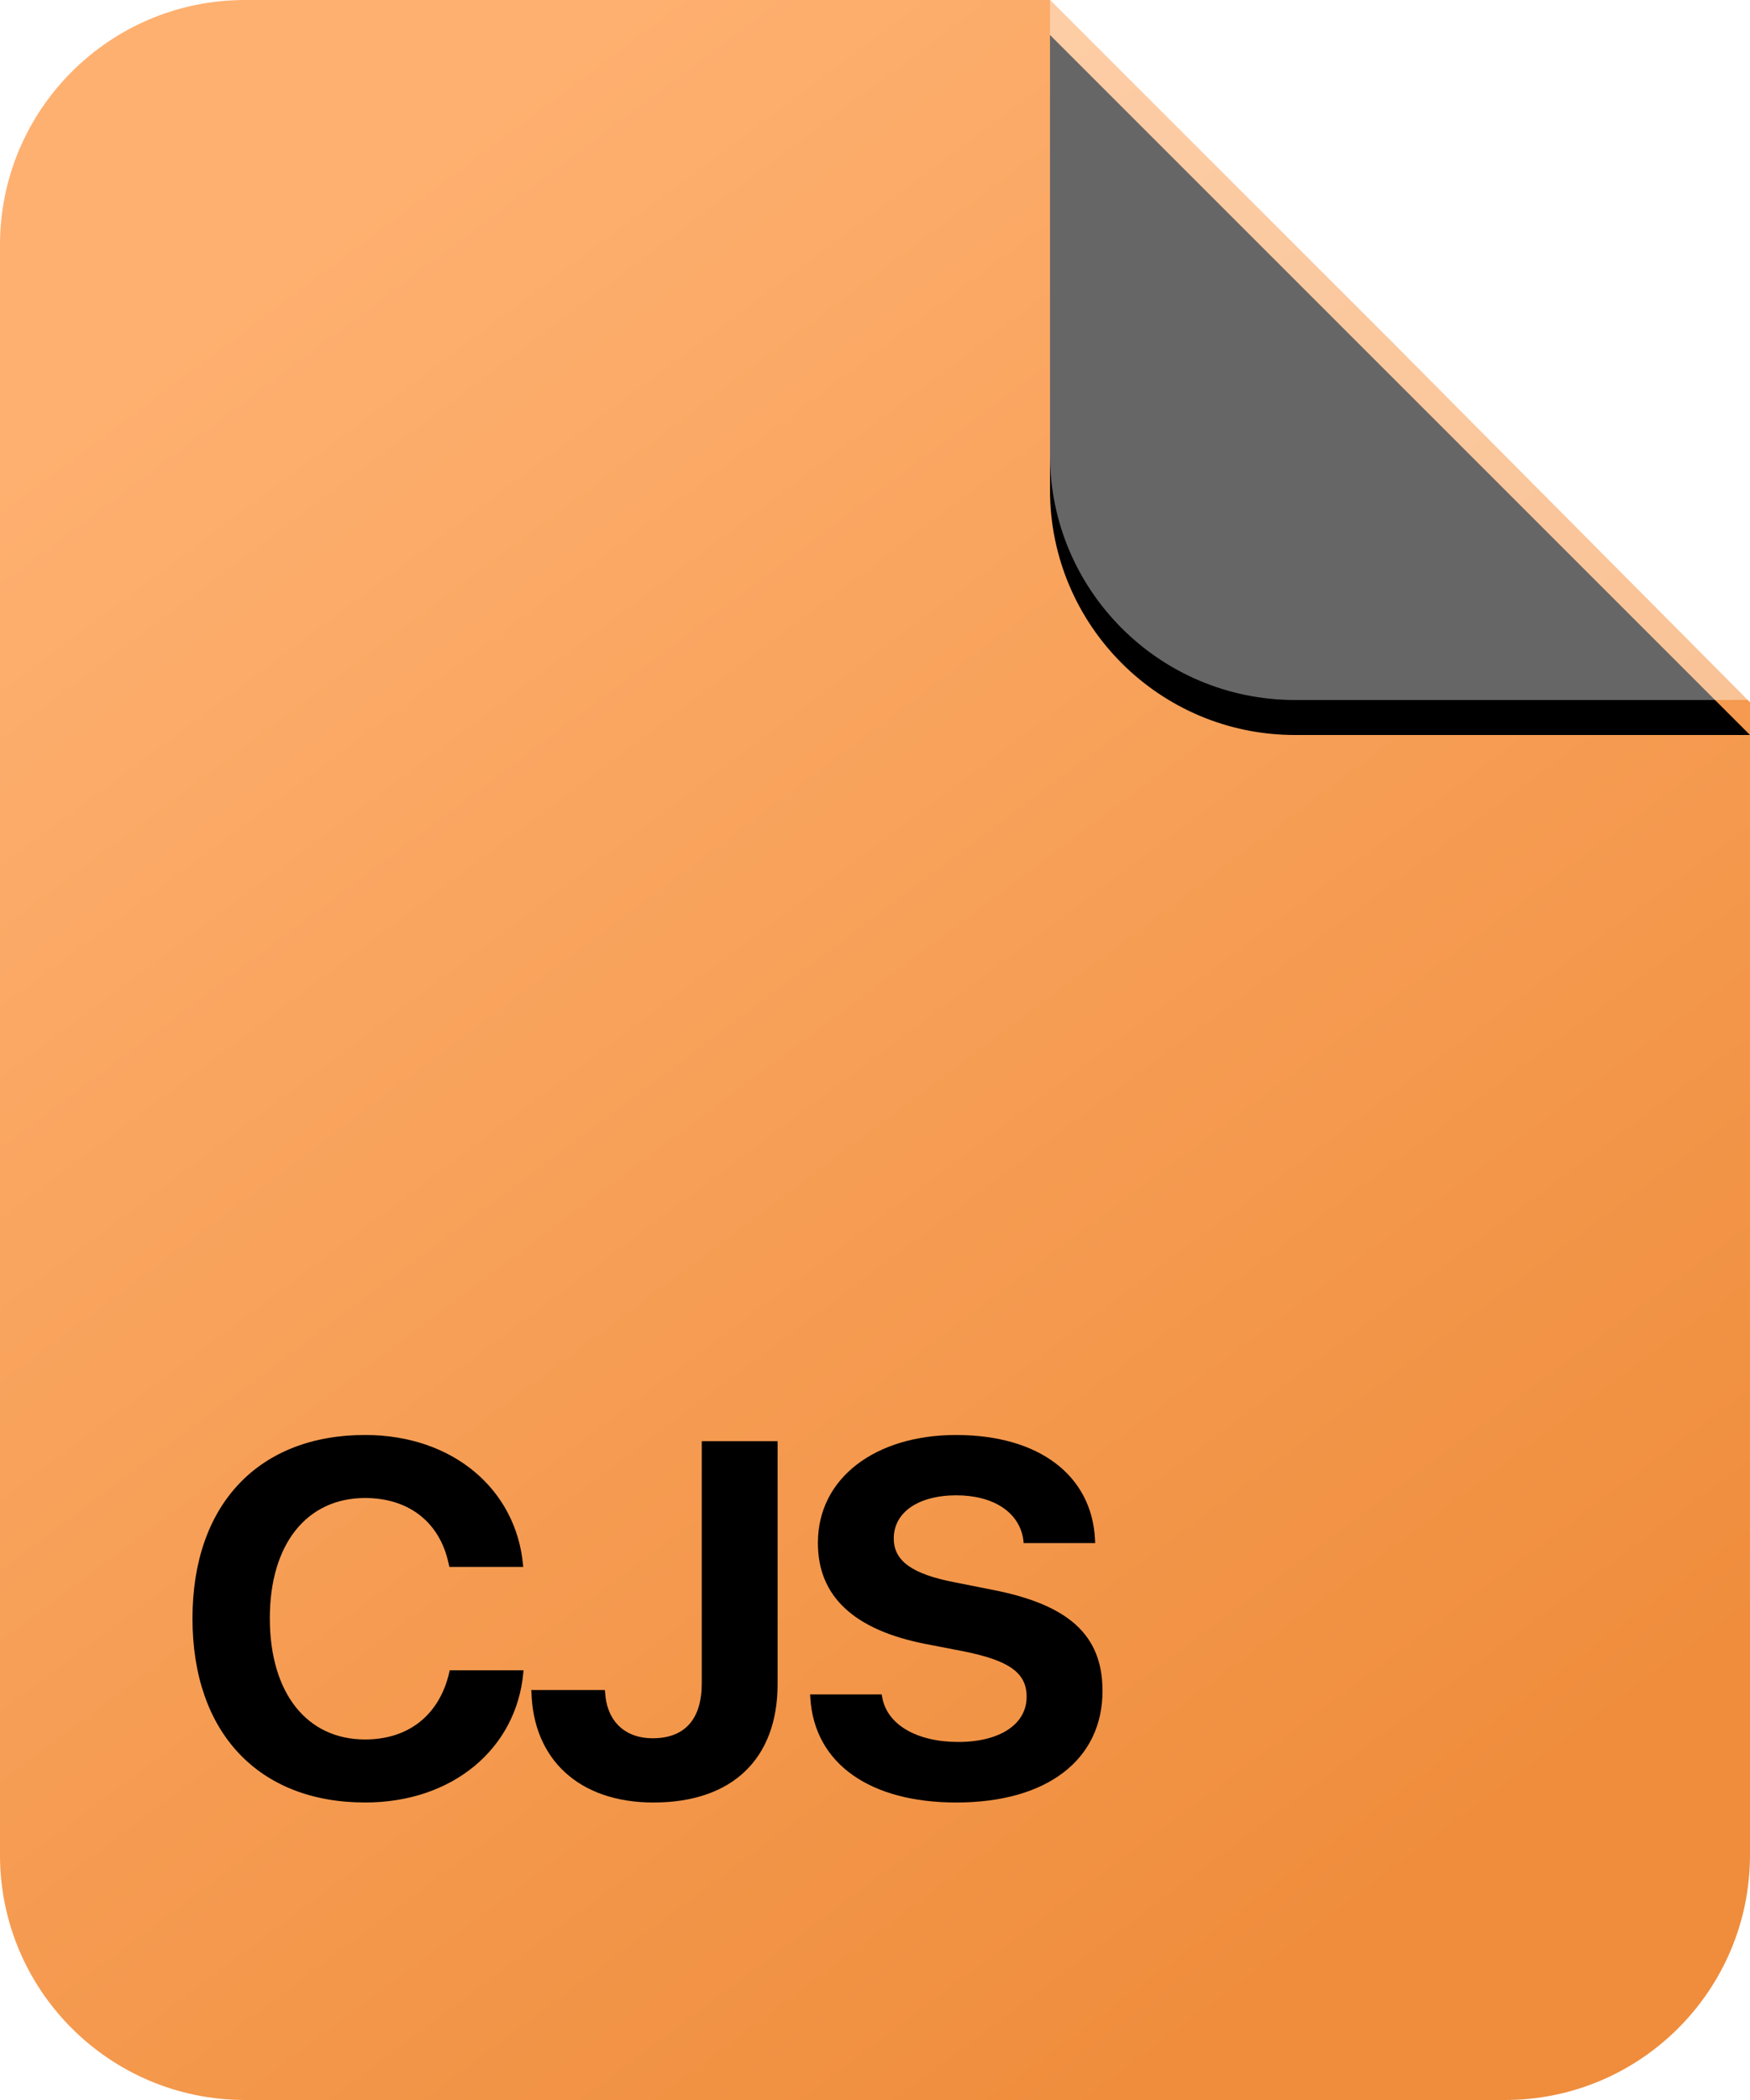
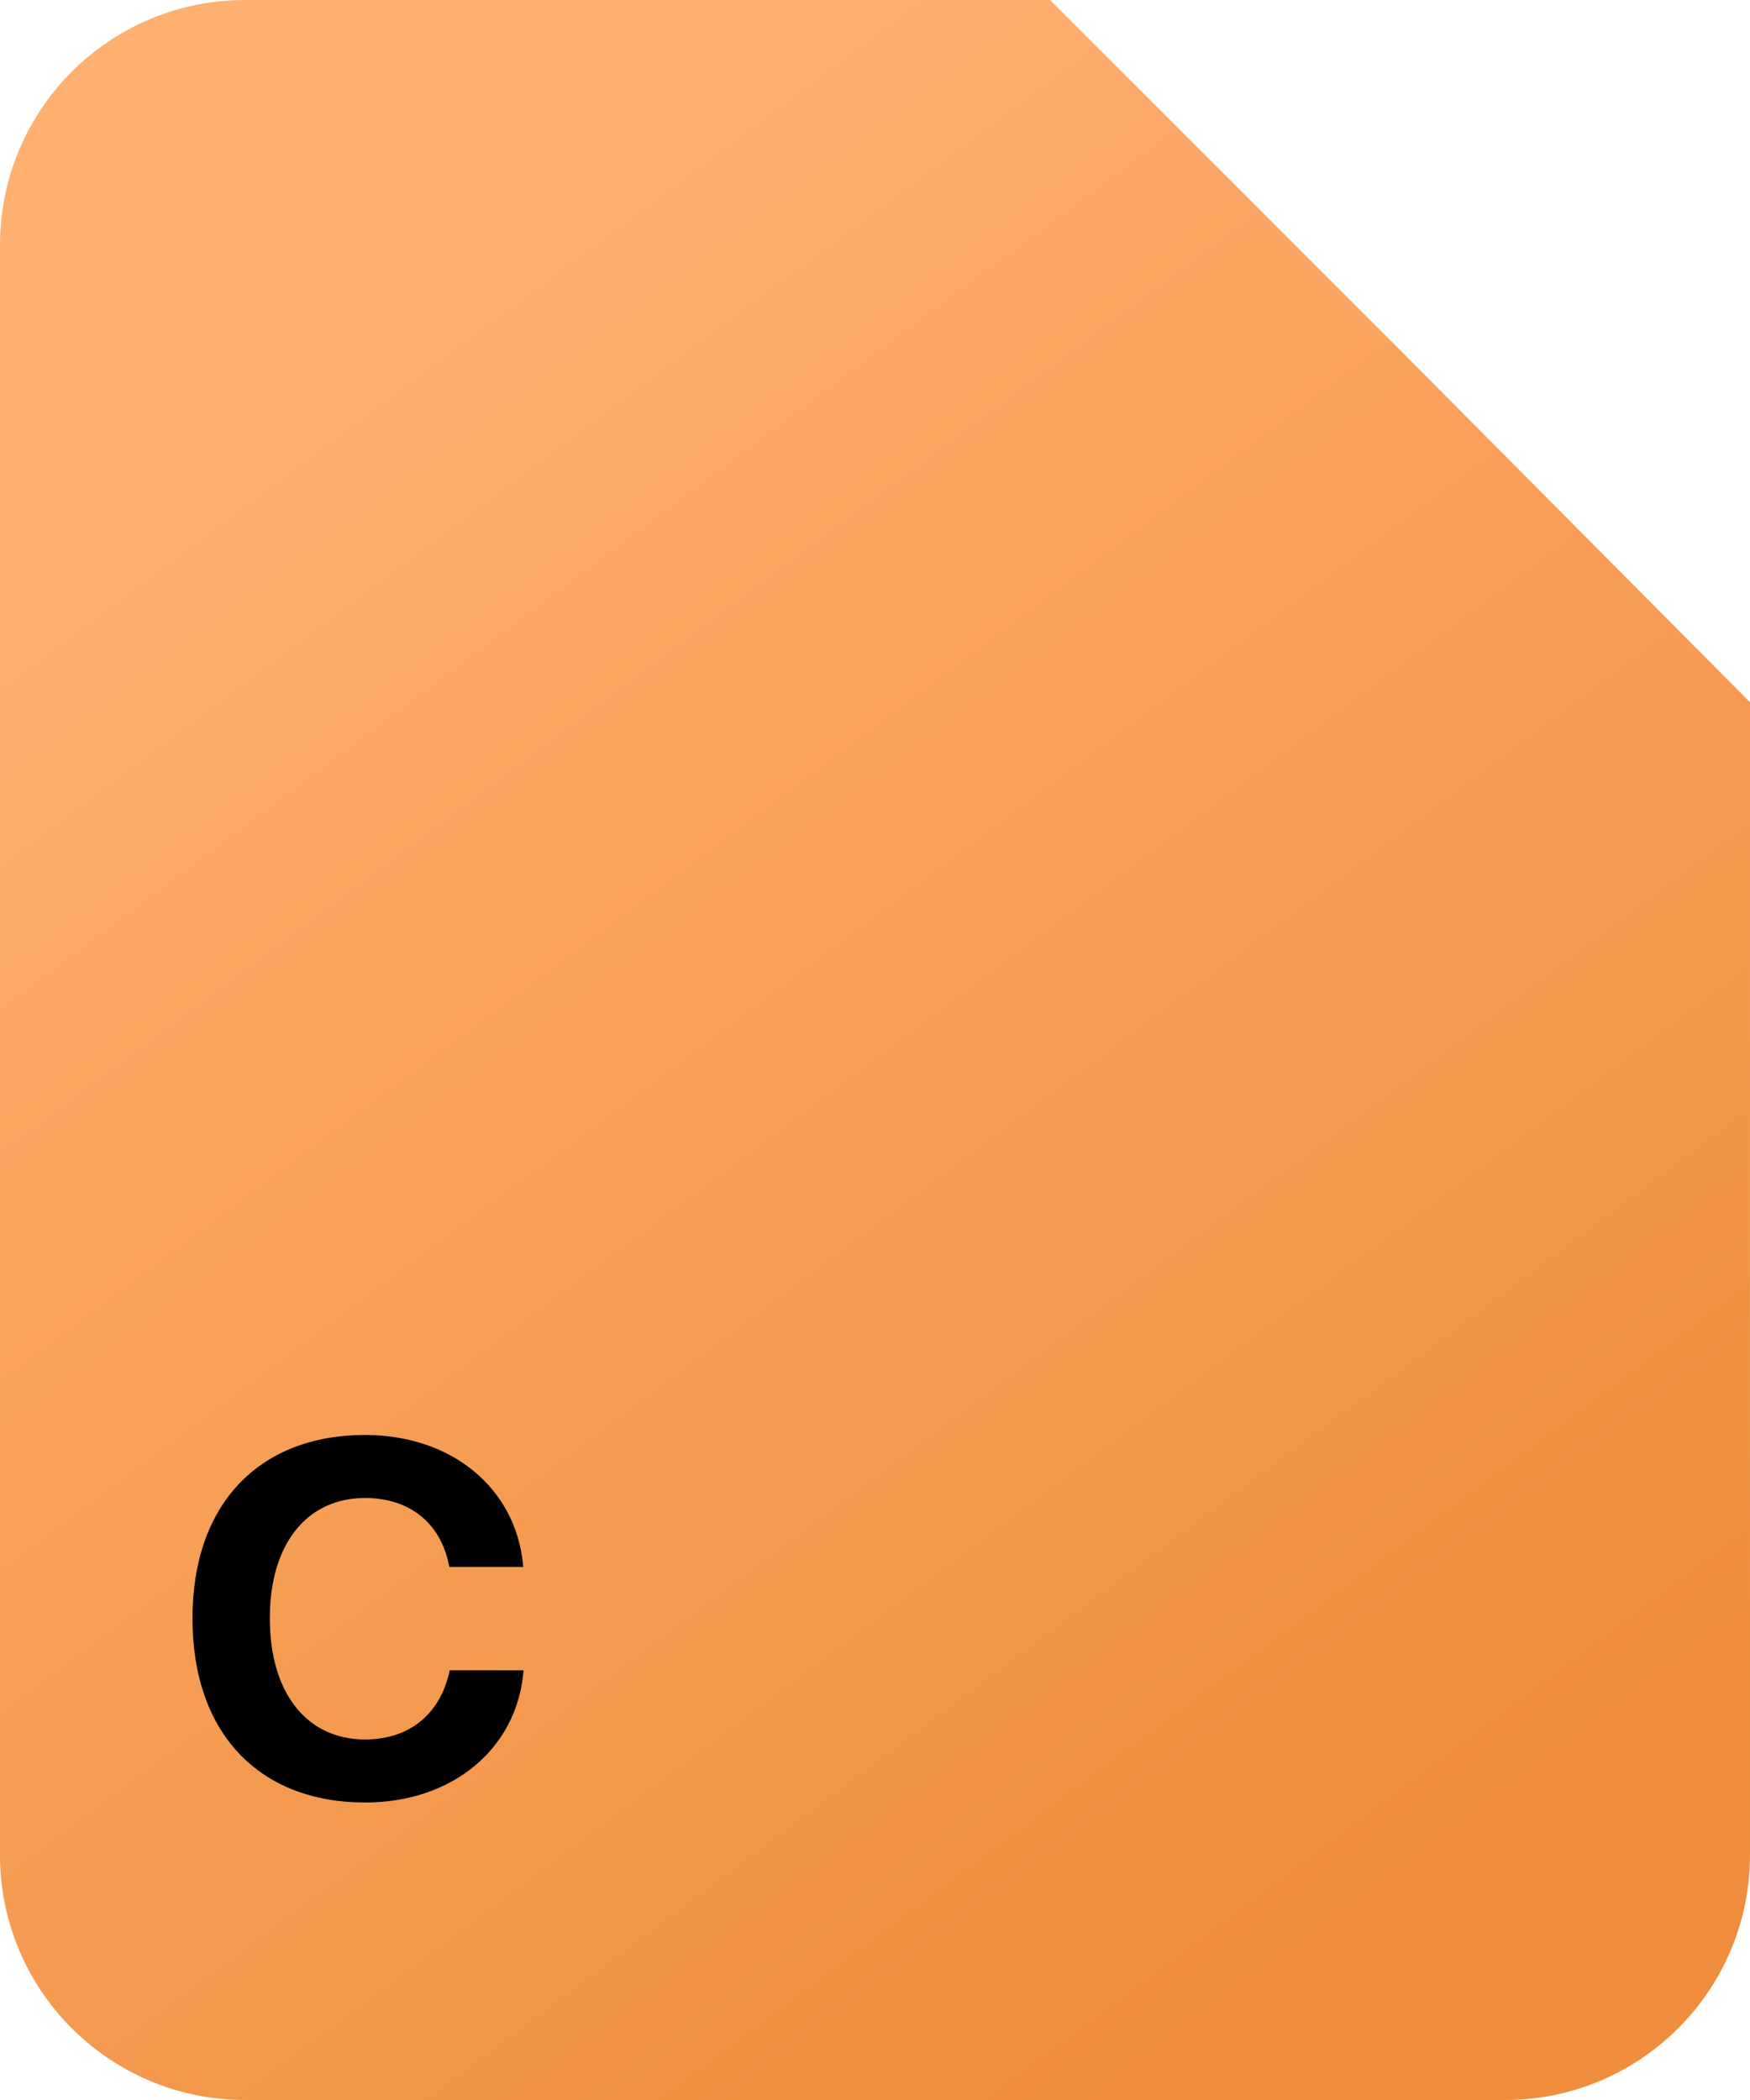
<svg xmlns="http://www.w3.org/2000/svg" xmlns:xlink="http://www.w3.org/1999/xlink" height="120" viewBox="0 0 100 120" width="100">
  <defs>
    <linearGradient id="a" x1="22.977%" x2="76.414%" y1="8.322%" y2="92.73%">
      <stop offset="0" stop-color="#feb070" />
      <stop offset="1" stop-color="#ef8d3c" />
    </linearGradient>
-     <path id="b" d="m60 0 20 20 20 20h-26c-7.732 0-14-6.268-14-14z" />
    <filter id="c" height="146%" width="146%" x="-21.2%" y="-19.8%">
      <feMorphology in="SourceAlpha" operator="dilate" radius="0.5" result="shadowSpreadOuter1" />
      <feOffset dx="0" dy="2" in="shadowSpreadOuter1" result="shadowOffsetOuter1" />
      <feGaussianBlur in="shadowOffsetOuter1" result="shadowBlurOuter1" stdDeviation="2" />
      <feComposite in="shadowBlurOuter1" in2="SourceAlpha" operator="out" result="shadowBlurOuter1" />
      <feColorMatrix in="shadowBlurOuter1" type="matrix" values="0 0 0 0 0   0 0 0 0 0   0 0 0 0 0  0 0 0 0.091 0" />
    </filter>
  </defs>
  <g fill="none" fill-rule="evenodd">
    <path d="m14 0h46l19.984 19.984c.01.01.021.021.031.031l19.984 20.112v65.873c0 7.732-6.268 14-14 14h-72c-7.732 0-14-6.268-14-14v-92c-0-7.732 6.268-14 14-14z" fill="url(#a)" />
    <use fill="#000" filter="url(#c)" xlink:href="#b" />
    <use fill="#fff" fill-opacity=".4" fill-rule="evenodd" xlink:href="#b" />
    <g fill="#000" fill-rule="nonzero" transform="translate(11 82)">
      <path d="m9.86 21c5.009 0 8.64-3.08 9.042-7.399l.014-.155h-4.22l-.029.141c-.56 2.405-2.311 3.812-4.808 3.812-3.315 0-5.44-2.644-5.44-6.92v-.014c0-4.248 2.124-6.864 5.44-6.864 2.583 0 4.277 1.463 4.765 3.699l.057.239h4.22l-.014-.127c-.402-4.304-4.004-7.413-9.028-7.413-6.042 0-9.86 3.938-9.86 10.479v.014c0 6.541 3.803 10.507 9.86 10.507z" />
-       <path d="m26.344 21c4.492 0 7.09-2.49 7.09-6.766v-13.883h-4.334v13.841c0 2.054-.976 3.137-2.799 3.137-1.708 0-2.655-1.097-2.727-2.672l-.014-.084h-4.205l.014.127c.1 3.812 2.698 6.301 6.975 6.301z" />
-       <path d="m43.647 21c5.224 0 8.353-2.476 8.353-6.372v-.014c0-3.193-1.952-4.923-6.286-5.767l-2.196-.436c-2.383-.464-3.445-1.21-3.445-2.49v-.014c0-1.449 1.335-2.447 3.559-2.461 2.139 0 3.631.971 3.846 2.56l.014.169h4.09l-.014-.267c-.201-3.559-3.143-5.908-7.937-5.908-4.593 0-7.894 2.447-7.894 6.161v.014c0 3.052 2.067 4.965 6.157 5.767l2.182.422c2.569.52 3.588 1.21 3.588 2.588v.014c0 1.547-1.507 2.574-3.904 2.574-2.368 0-4.076-.985-4.349-2.56l-.029-.155h-4.09l.014.225c.244 3.741 3.416 5.95 8.339 5.95z" />
    </g>
  </g>
</svg>